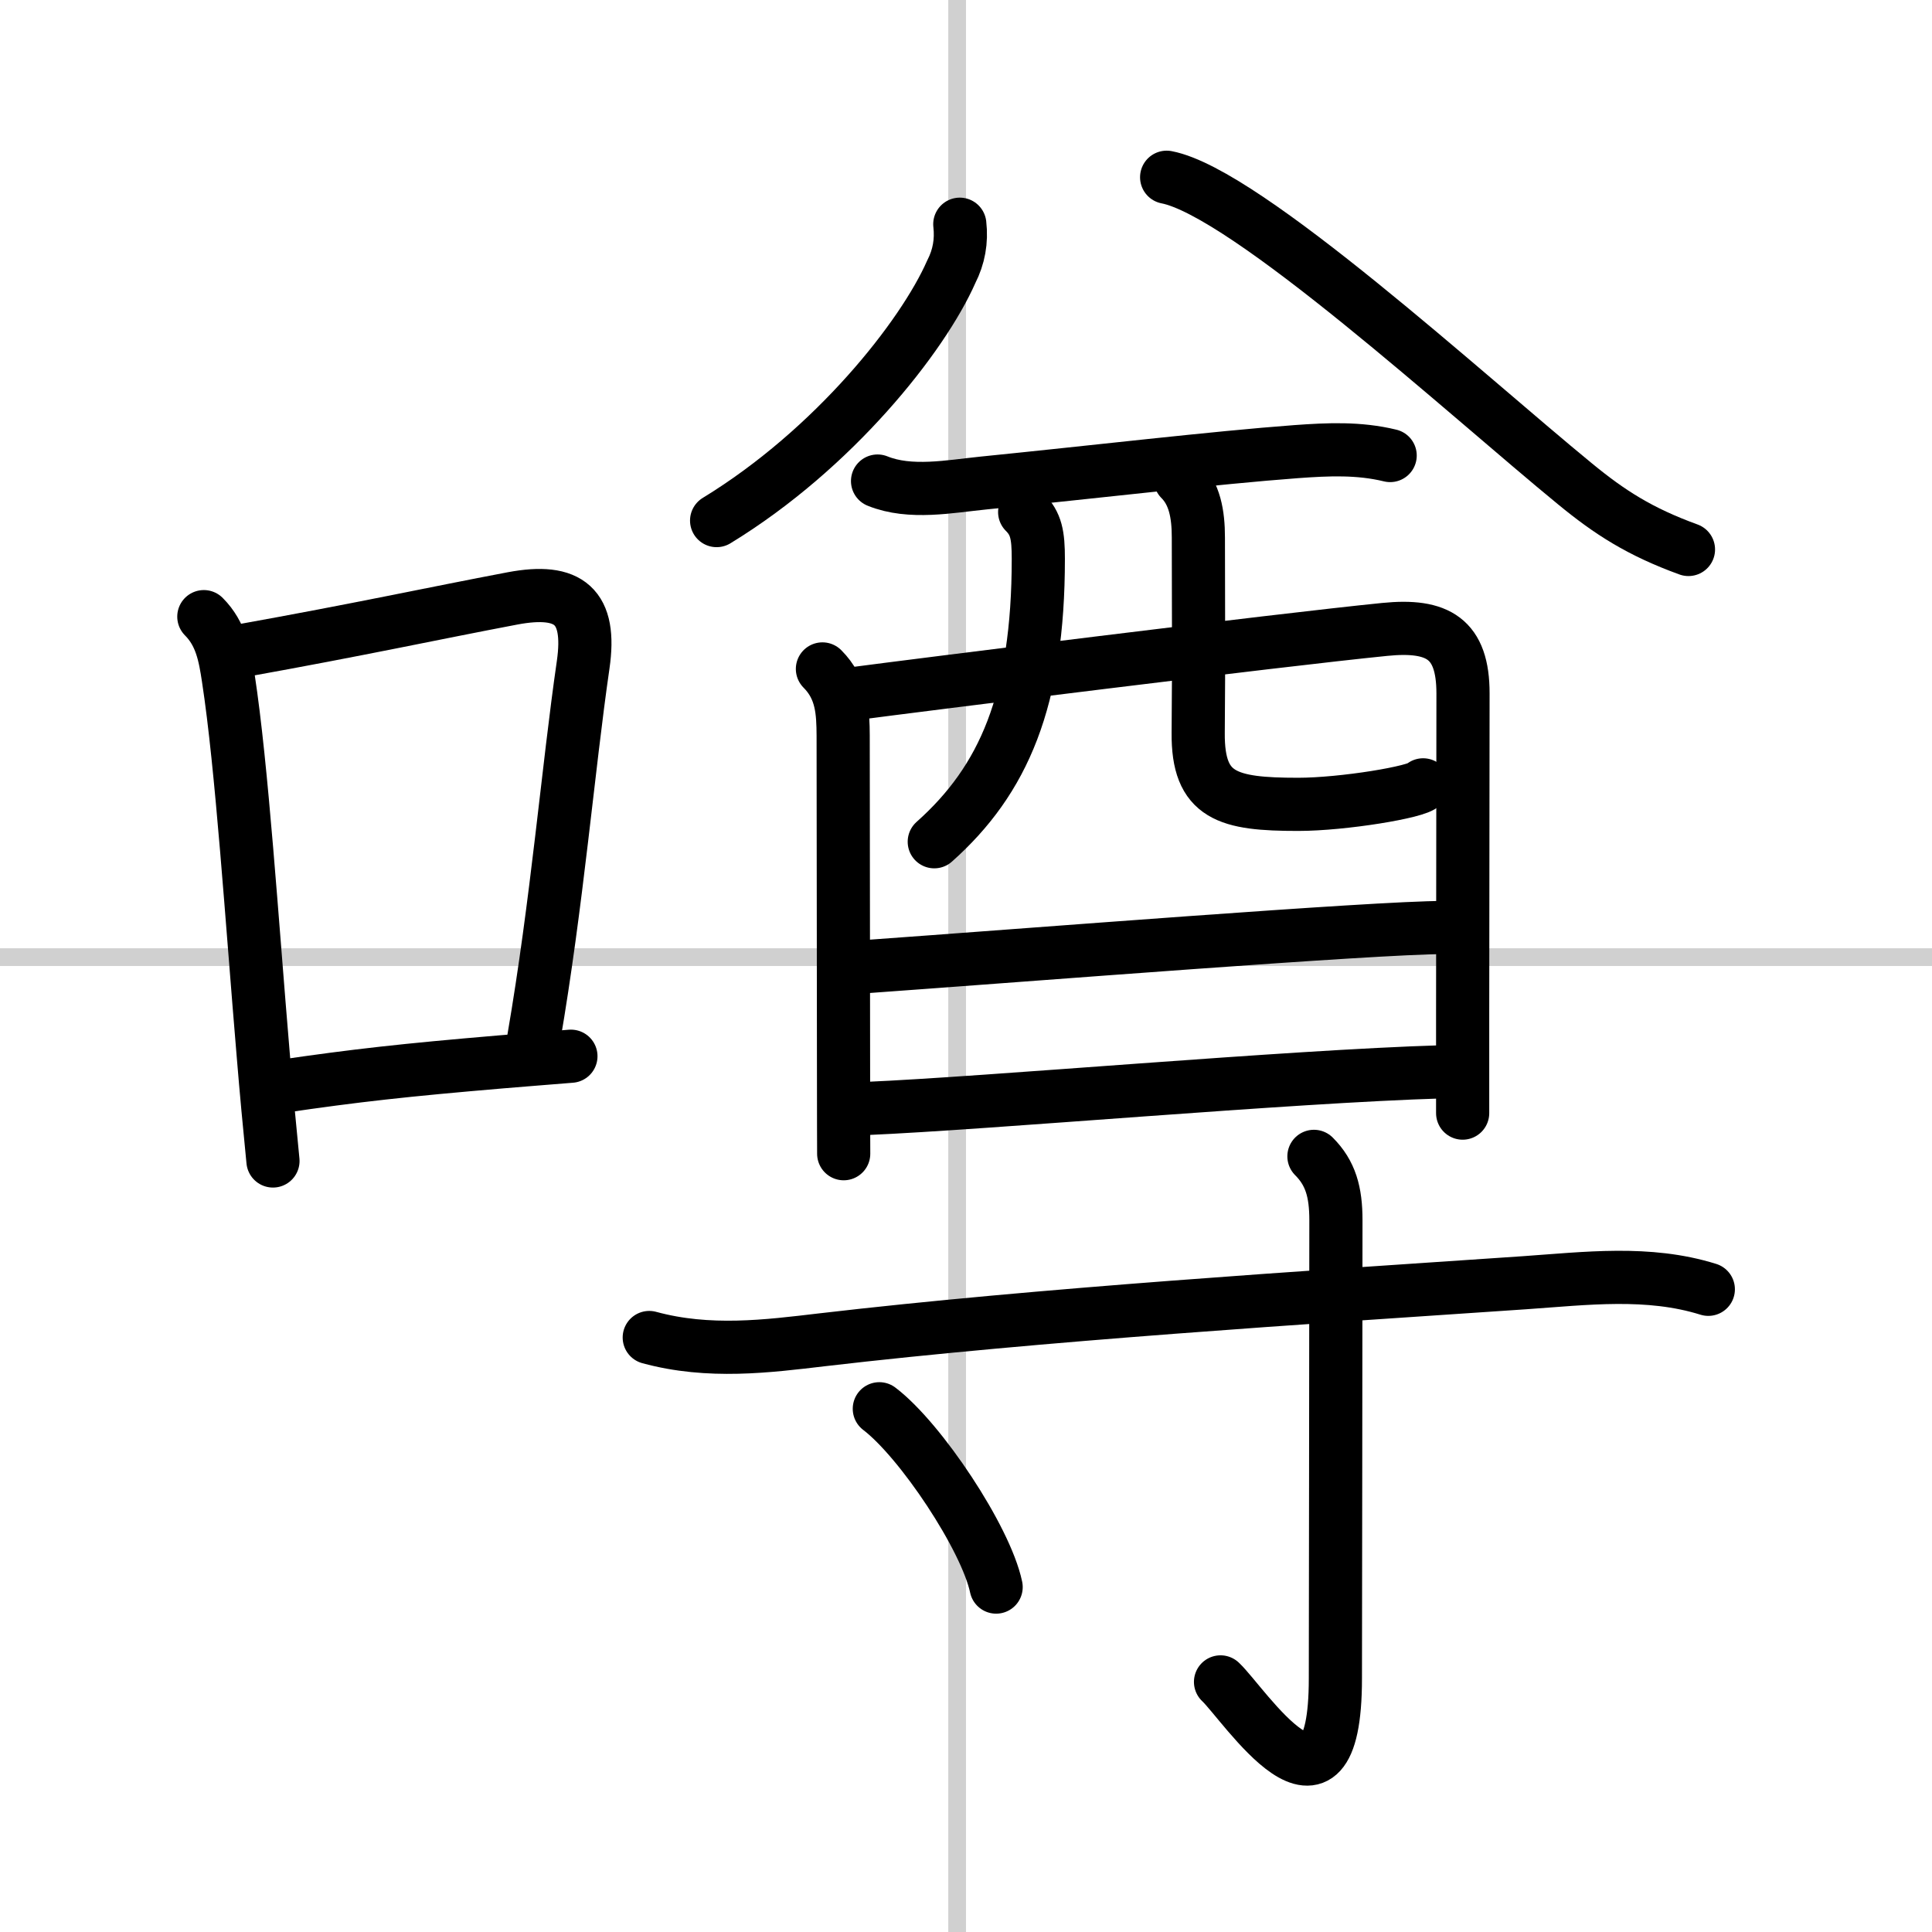
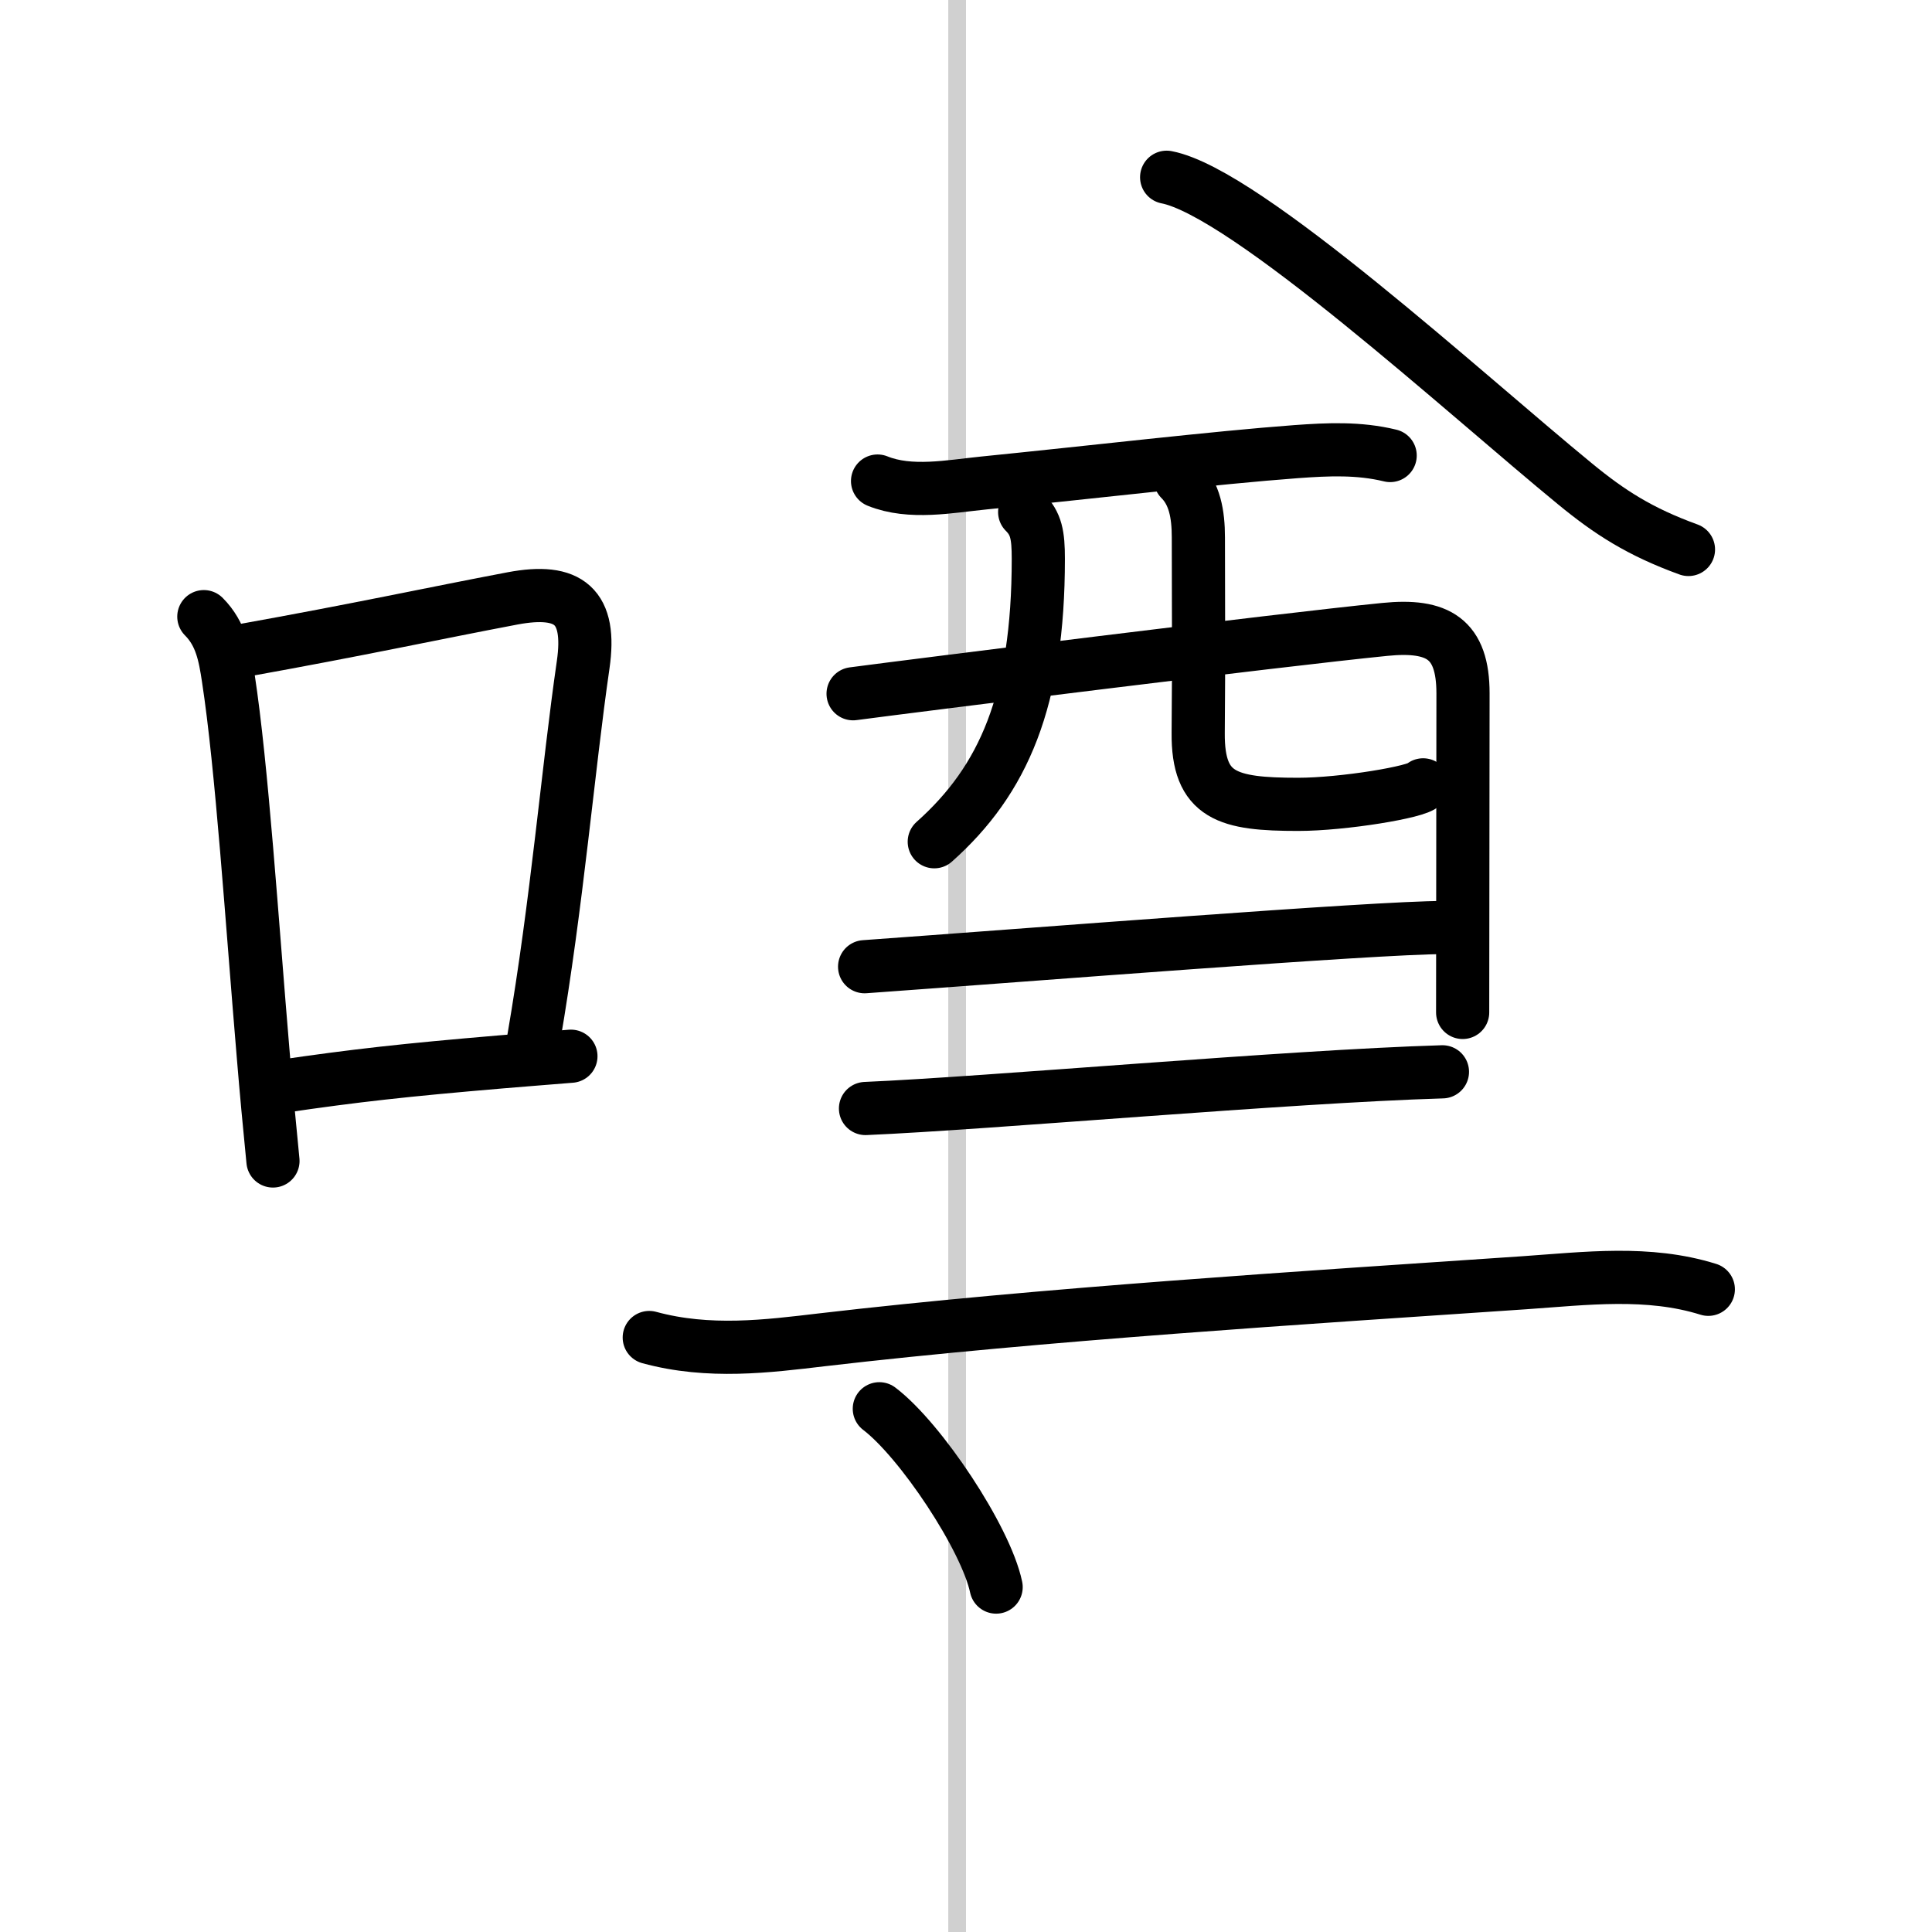
<svg xmlns="http://www.w3.org/2000/svg" width="400" height="400" viewBox="0 0 109 109">
  <rect x="0" y="0" width="109" height="109" fill="#808080" stroke="none" />
  <g fill="none" stroke="#000" stroke-linecap="round" stroke-linejoin="round" stroke-width="3">
    <rect width="100%" height="100%" fill="#fff" stroke="#fff" />
    <line x1="54" x2="54" y2="109" stroke="#d0d0d0" stroke-width="1" />
-     <line x2="109" y1="54" y2="54" stroke="#d0d0d0" stroke-width="1" />
    <path d="m11.5 34.79c0.98 0.98 1.19 2.21 1.38 3.46 0.77 5.02 1.33 13.68 1.97 21.25 0.17 2.07 0.36 4.09 0.55 6" />
    <path d="m13.58 36.72c6.8-1.22 10.8-2.1 15.34-2.96 3.19-0.6 4.46 0.44 3.98 3.75-0.85 5.85-1.47 13.43-2.79 21.09" />
    <path d="m15.82 61.3c4.22-0.62 7.02-0.93 12.44-1.39 1.18-0.1 2.48-0.2 3.95-0.32" />
-     <path d="m54.15 12.65c0.11 0.95-0.05 1.84-0.48 2.68-1.61 3.66-6.62 10-13.24 14.04" />
    <path d="m65.82 10c4.47 0.86 16.97 12.33 23.04 17.3 1.96 1.61 3.65 2.7 6.4 3.7" />
    <path d="m49.51 27.14c1.85 0.75 4.09 0.3 5.99 0.11 6.18-0.62 13.05-1.43 17.63-1.77 1.79-0.13 3.53-0.21 5.3 0.22" />
-     <path d="m46.4 37.74c1.12 1.12 1.16 2.45 1.17 3.76 0 3.1 0.01 12.29 0.02 18.25 0 3.06 0.01 5.26 0.01 5.34" />
-     <path d="m48.13 39.14c3.46-0.46 23.99-3.03 30-3.63 3-0.3 4.41 0.52 4.41 3.61 0 3.06-0.01 11.64-0.02 18v5.68" />
+     <path d="m48.13 39.14c3.46-0.46 23.99-3.03 30-3.63 3-0.3 4.41 0.52 4.41 3.61 0 3.06-0.01 11.64-0.02 18" />
    <path d="m57.81 28.89c0.65 0.65 0.77 1.29 0.77 2.64 0 7.97-1.95 12.47-5.87 15.96" />
    <path d="m66.59 27.04c0.81 0.81 1.02 1.96 1.02 3.29 0 3.35 0.03 6.89-0.01 11.02-0.03 3.59 1.67 4.03 5.64 4.03 2.52 0 6.77-0.7 7.05-1.1" />
    <path d="m48.78 54.54c9.35-0.67 28.77-2.21 32.66-2.21" />
    <path d="m48.83 62.54c7-0.3 23.82-1.81 32.55-2.07" />
    <path d="M36.63,75.46c3.37,0.92,6.69,0.49,9.74,0.13C58.79,74.14,73.6,73.21,86,72.37c3.47-0.24,6.99-0.69,10.38,0.37" />
-     <path d="m74.13 65.24c0.94 0.94 1.24 2.01 1.24 3.6 0 8.32-0.03 21.95-0.03 25.85 0 9.48-5.18 1.41-6.48 0.2" />
    <path d="m49.61 79.48c2.33 1.77 6.01 7.3 6.59 10.06" />
  </g>
</svg>